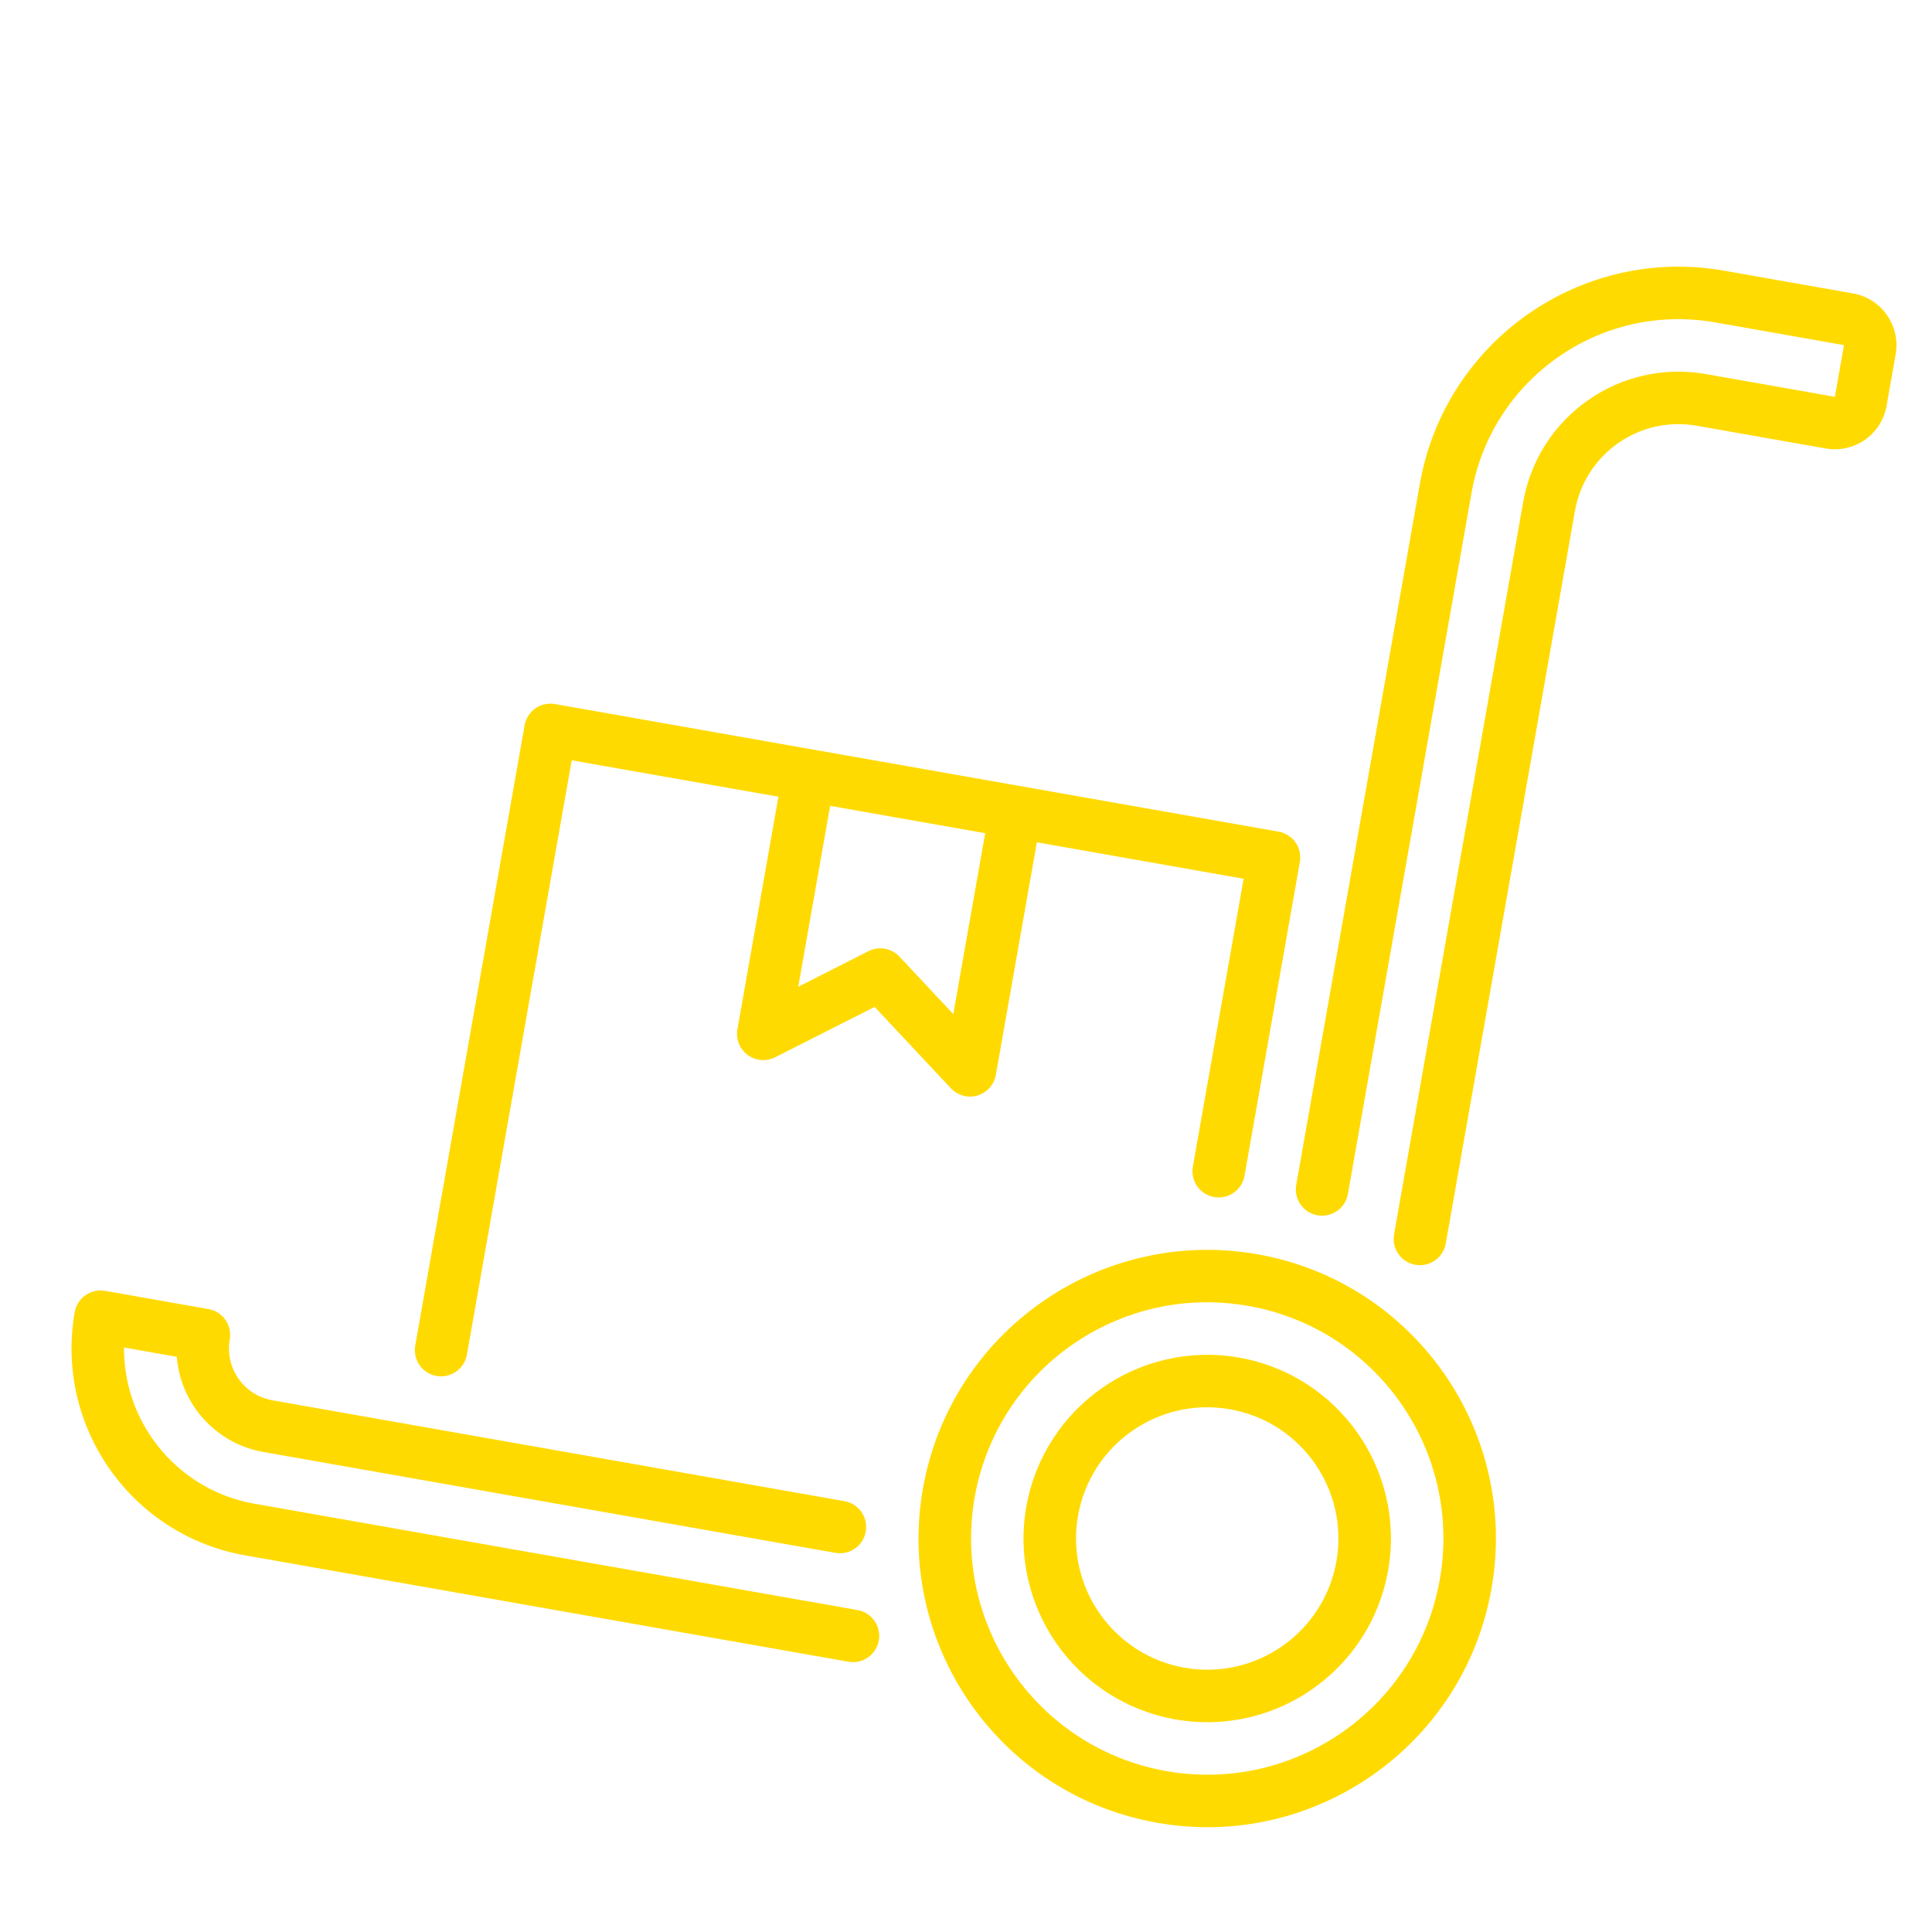
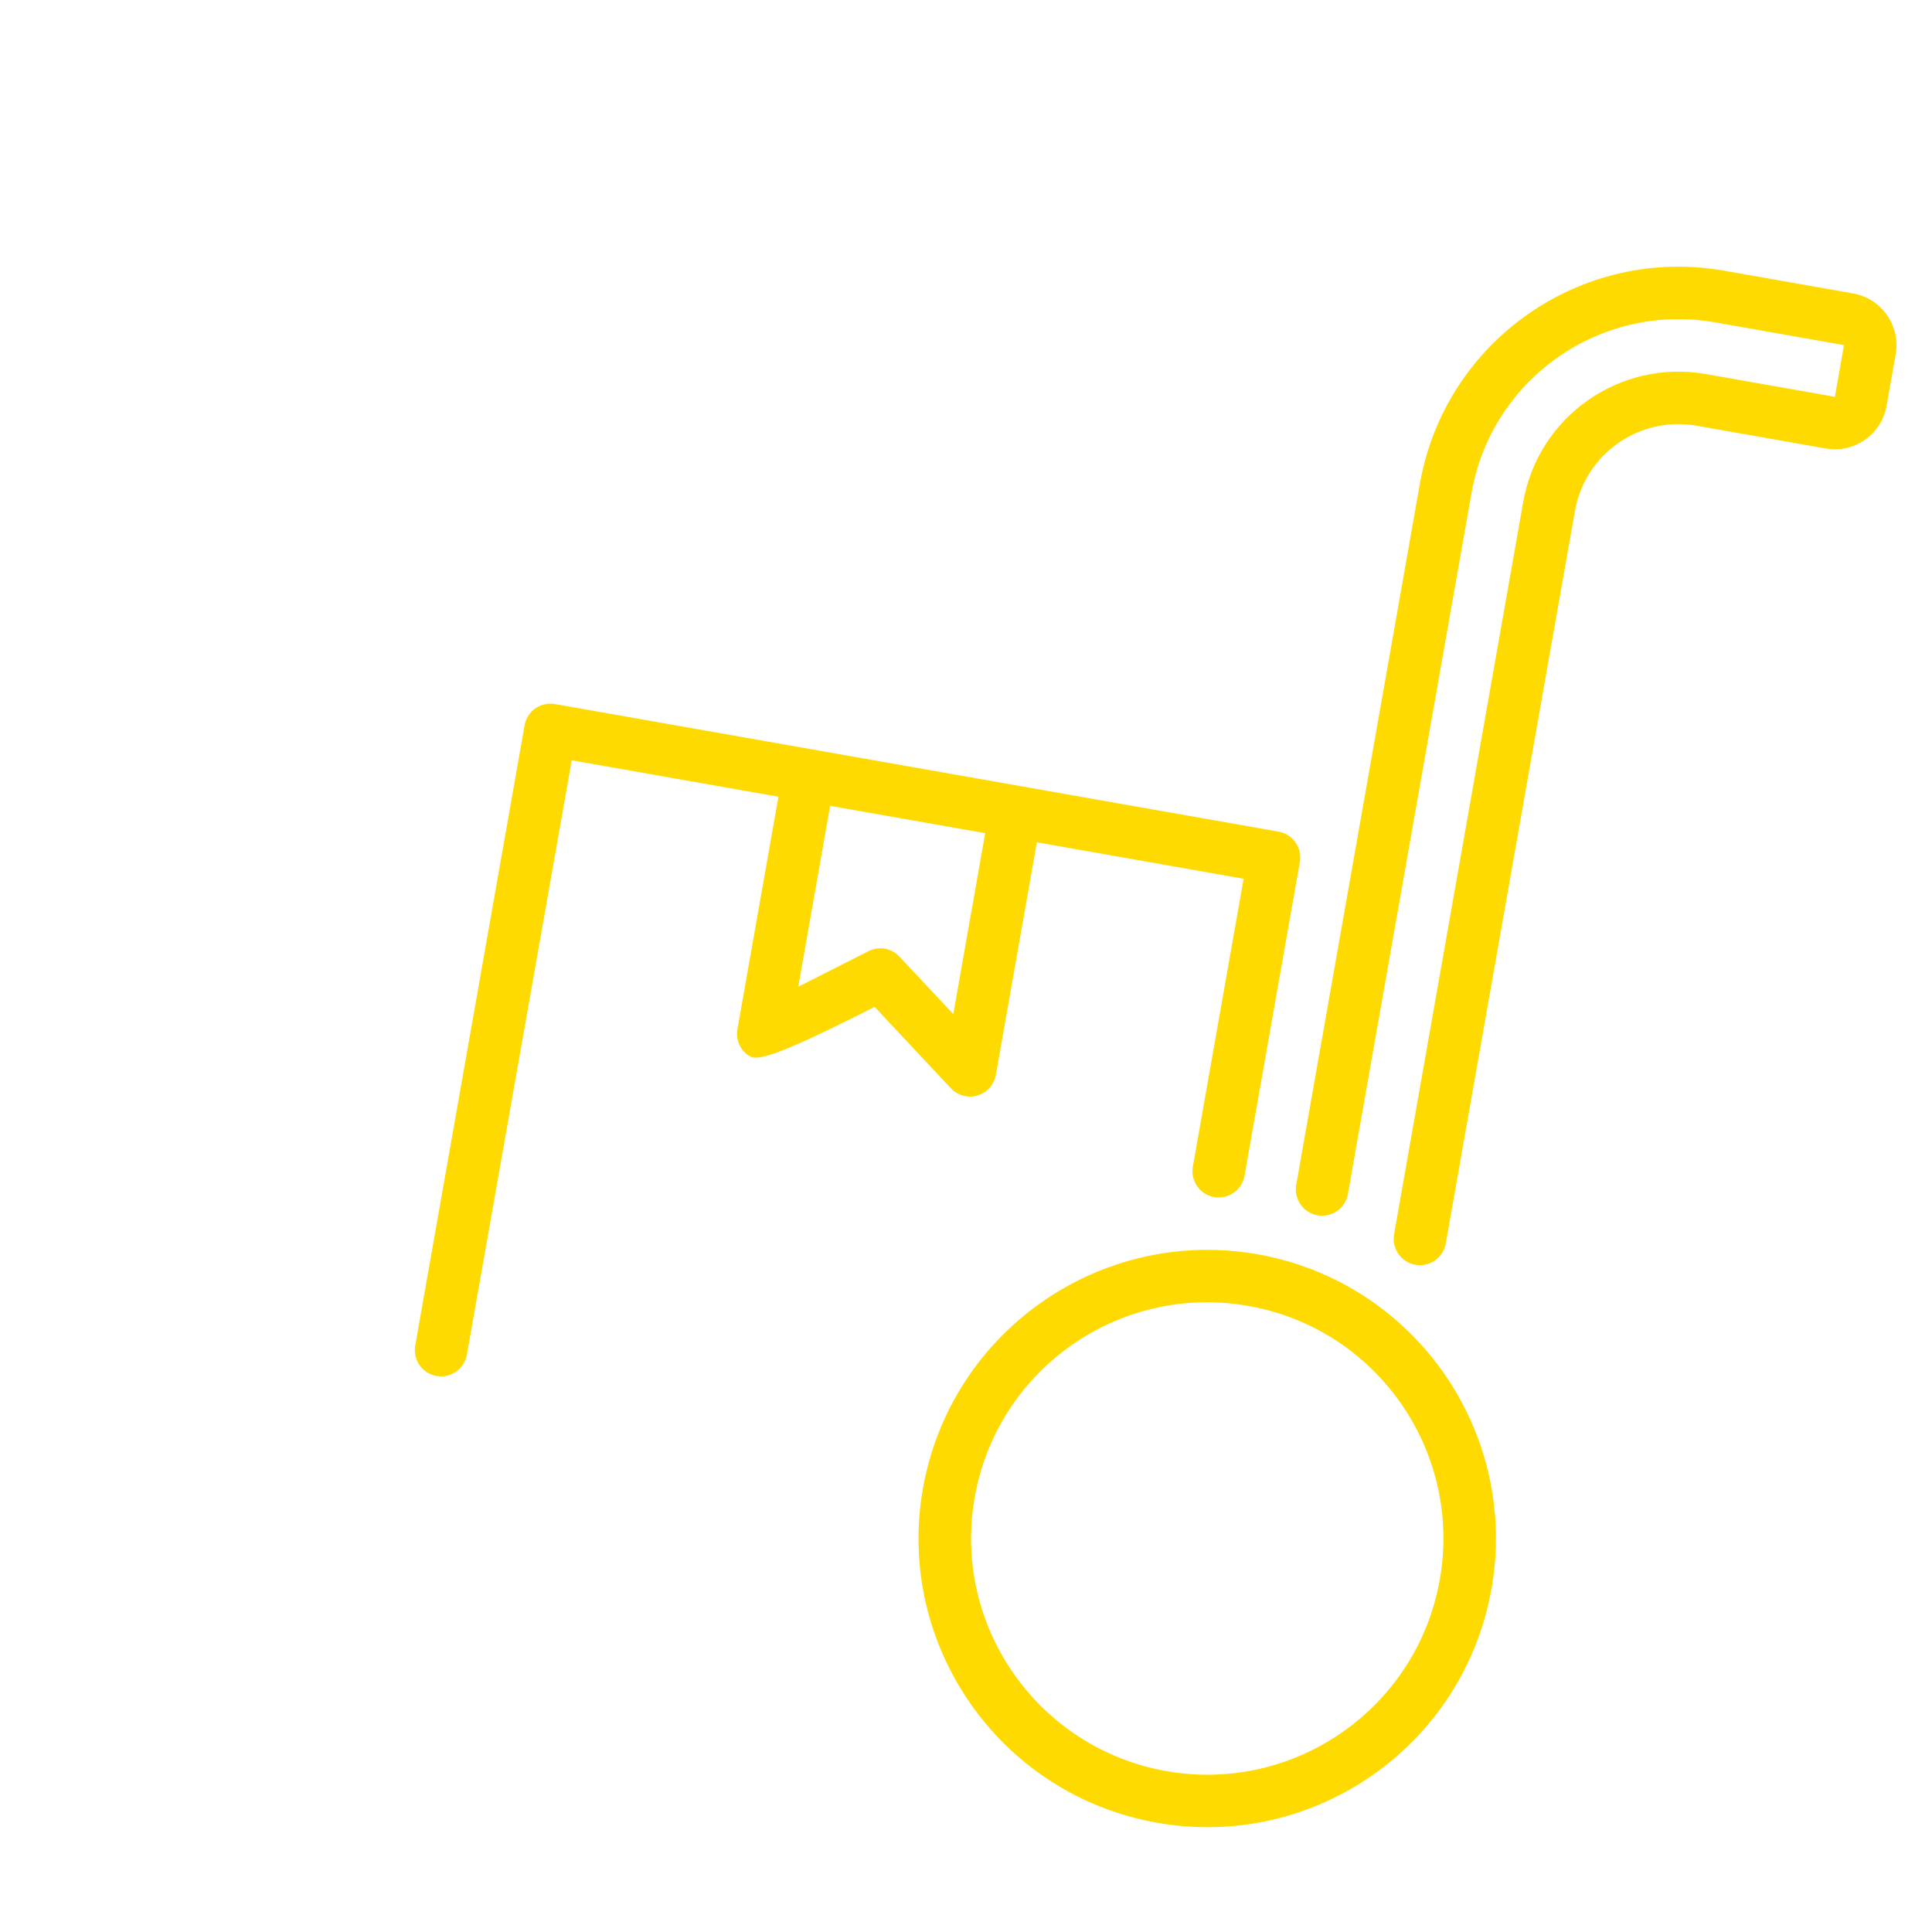
<svg xmlns="http://www.w3.org/2000/svg" width="57px" height="57px" viewBox="0 0 57 57" version="1.1">
  <title>delivery-box</title>
  <g id="Dokrabic.cz---Website-UX" stroke="none" stroke-width="1" fill="none" fill-rule="evenodd">
    <g id="Dokrabic_Website_V3" transform="translate(-60, -46)" fill="#FFDA00" fill-rule="nonzero">
      <g id="Group-22" transform="translate(60.591, 46.591)">
        <g id="delivery-box" transform="translate(27.803, 27.803) scale(-1, 1) rotate(-10) translate(-27.803, -27.803) translate(3.803, 3.803)">
          <path d="M13.935,30.968 C9.232,30.968 5.419,34.781 5.419,39.484 C5.419,44.187 9.232,48 13.935,48 C18.639,48 22.452,44.187 22.452,39.484 C22.446,34.783 18.637,30.973 13.935,30.968 L13.935,30.968 Z M13.935,46.452 C10.087,46.452 6.968,43.332 6.968,39.484 C6.968,35.636 10.087,32.516 13.935,32.516 C17.784,32.516 20.903,35.636 20.903,39.484 C20.899,43.33 17.782,46.447 13.935,46.452 L13.935,46.452 Z" id="Shape" />
-           <path d="M13.935,34.065 C10.942,34.065 8.516,36.491 8.516,39.484 C8.516,42.477 10.942,44.903 13.935,44.903 C16.929,44.903 19.355,42.477 19.355,39.484 C19.351,36.492 16.927,34.068 13.935,34.065 Z M13.935,43.355 C11.798,43.355 10.065,41.622 10.065,39.484 C10.065,37.346 11.798,35.613 13.935,35.613 C16.073,35.613 17.806,37.346 17.806,39.484 C17.804,41.621 16.072,43.352 13.935,43.355 Z" id="Shape" />
          <path d="M8.516,7.742 L8.516,29.69 C8.516,30.118 8.863,30.465 9.29,30.465 C9.718,30.465 10.065,30.118 10.065,29.69 L10.065,7.742 C10.062,5.178 7.984,3.1 5.419,3.097 L1.548,3.097 L1.548,1.548 L5.419,1.548 C8.838,1.552 11.609,4.323 11.613,7.742 L11.613,28.754 C11.613,29.181 11.96,29.528 12.387,29.528 C12.815,29.528 13.161,29.181 13.161,28.754 L13.161,7.742 C13.156,3.468 9.693,0.005 5.419,0 L1.548,0 C0.694,0.001 0.001,0.694 0,1.548 L0,3.097 C0.001,3.952 0.694,4.644 1.548,4.645 L5.419,4.645 C7.129,4.647 8.514,6.032 8.516,7.742 Z" id="Path" />
-           <path d="M47.226,37.935 L44.129,37.935 C43.701,37.935 43.355,38.282 43.355,38.71 C43.354,39.564 42.661,40.257 41.806,40.258 L24.666,40.258 C24.238,40.258 23.892,40.605 23.892,41.032 C23.892,41.46 24.238,41.806 24.666,41.806 L41.806,41.806 C43.218,41.805 44.451,40.85 44.805,39.484 L46.387,39.484 C46.006,41.717 44.072,43.352 41.806,43.355 L23.729,43.355 C23.301,43.355 22.955,43.701 22.955,44.129 C22.955,44.557 23.301,44.903 23.729,44.903 L41.806,44.903 C45.225,44.899 47.996,42.129 48,38.71 C48,38.504 47.918,38.307 47.773,38.162 C47.628,38.017 47.431,37.935 47.226,37.935 Z" id="Path" />
-           <path d="M23.69,27.716 L26.323,25.742 L28.955,27.716 C29.189,27.892 29.503,27.92 29.766,27.789 C30.028,27.658 30.194,27.39 30.194,27.097 L30.194,20.129 L36.387,20.129 L36.387,37.935 C36.387,38.363 36.734,38.71 37.161,38.71 C37.589,38.71 37.935,38.363 37.935,37.935 L37.935,19.355 C37.935,18.927 37.589,18.581 37.161,18.581 L15.484,18.581 C15.056,18.581 14.71,18.927 14.71,19.355 L14.71,28.754 C14.71,29.181 15.056,29.528 15.484,29.528 C15.911,29.528 16.258,29.181 16.258,28.754 L16.258,20.129 L22.452,20.129 L22.452,27.097 C22.452,27.39 22.617,27.658 22.88,27.789 C23.142,27.92 23.456,27.892 23.69,27.716 Z M28.645,20.129 L28.645,25.548 L26.787,24.155 C26.512,23.948 26.133,23.948 25.858,24.155 L24,25.548 L24,20.129 L28.645,20.129 Z" id="Shape" />
+           <path d="M23.69,27.716 L26.323,25.742 C29.189,27.892 29.503,27.92 29.766,27.789 C30.028,27.658 30.194,27.39 30.194,27.097 L30.194,20.129 L36.387,20.129 L36.387,37.935 C36.387,38.363 36.734,38.71 37.161,38.71 C37.589,38.71 37.935,38.363 37.935,37.935 L37.935,19.355 C37.935,18.927 37.589,18.581 37.161,18.581 L15.484,18.581 C15.056,18.581 14.71,18.927 14.71,19.355 L14.71,28.754 C14.71,29.181 15.056,29.528 15.484,29.528 C15.911,29.528 16.258,29.181 16.258,28.754 L16.258,20.129 L22.452,20.129 L22.452,27.097 C22.452,27.39 22.617,27.658 22.88,27.789 C23.142,27.92 23.456,27.892 23.69,27.716 Z M28.645,20.129 L28.645,25.548 L26.787,24.155 C26.512,23.948 26.133,23.948 25.858,24.155 L24,25.548 L24,20.129 L28.645,20.129 Z" id="Shape" />
        </g>
      </g>
    </g>
  </g>
</svg>